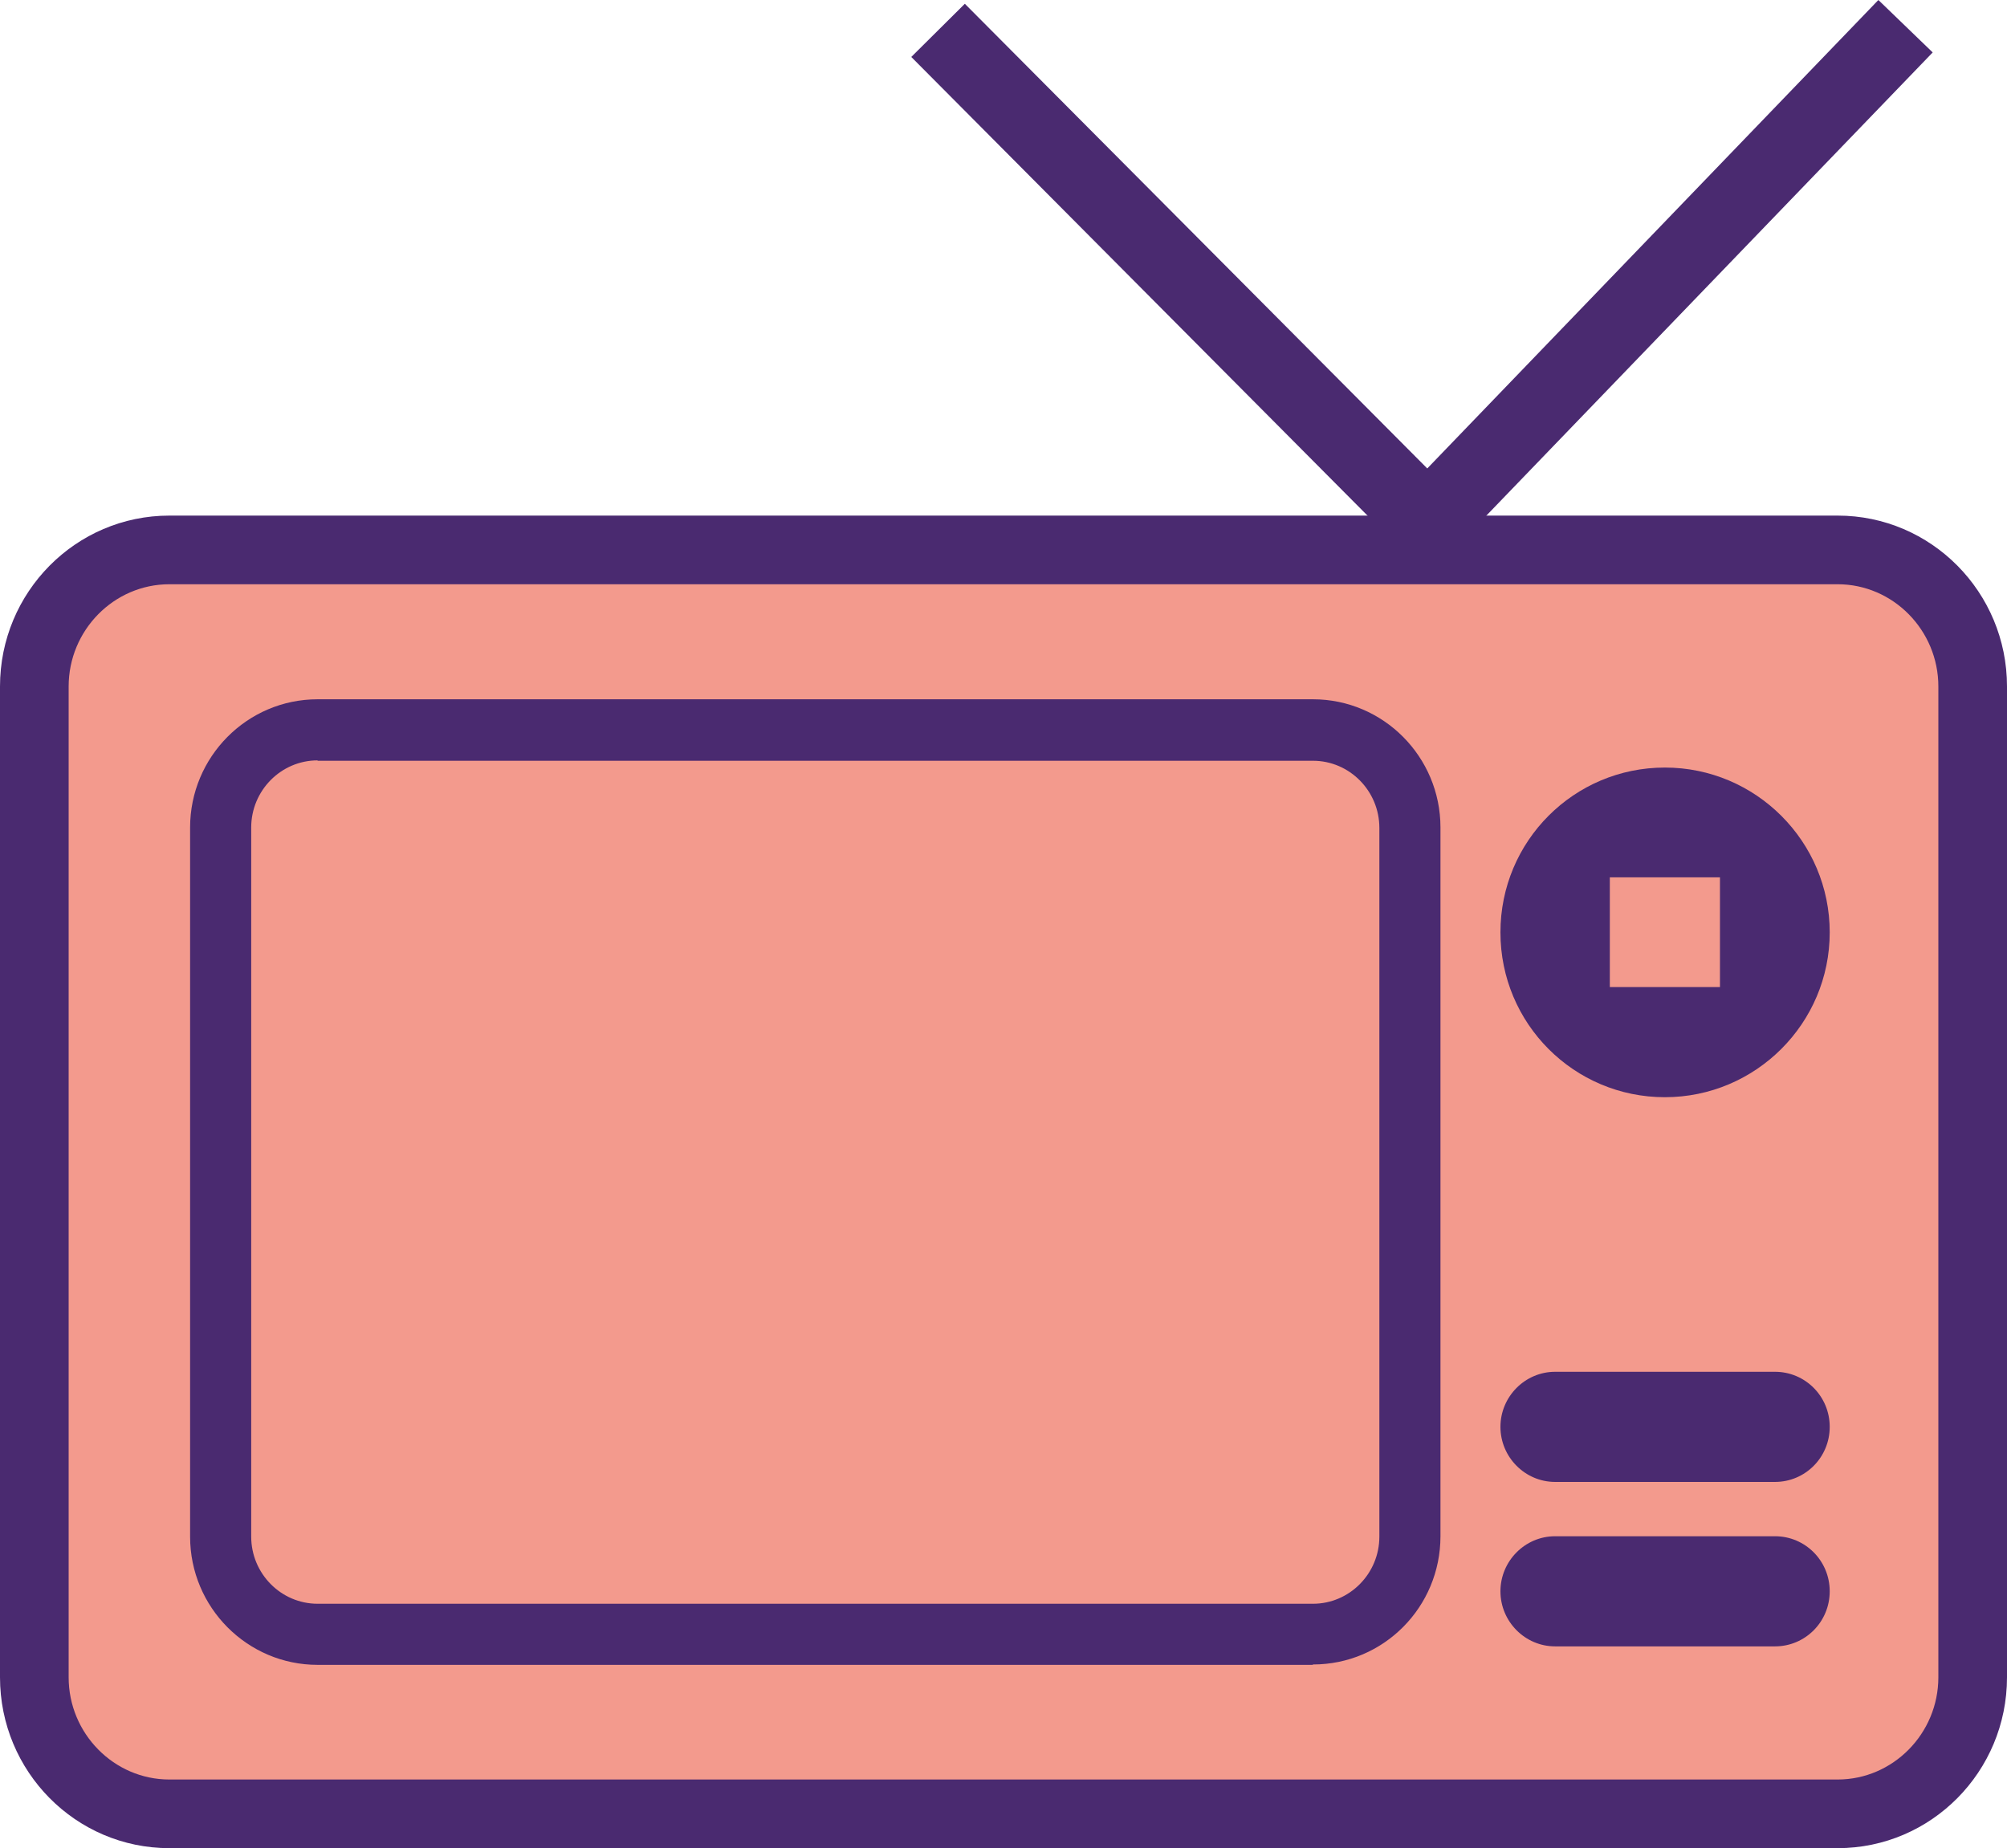
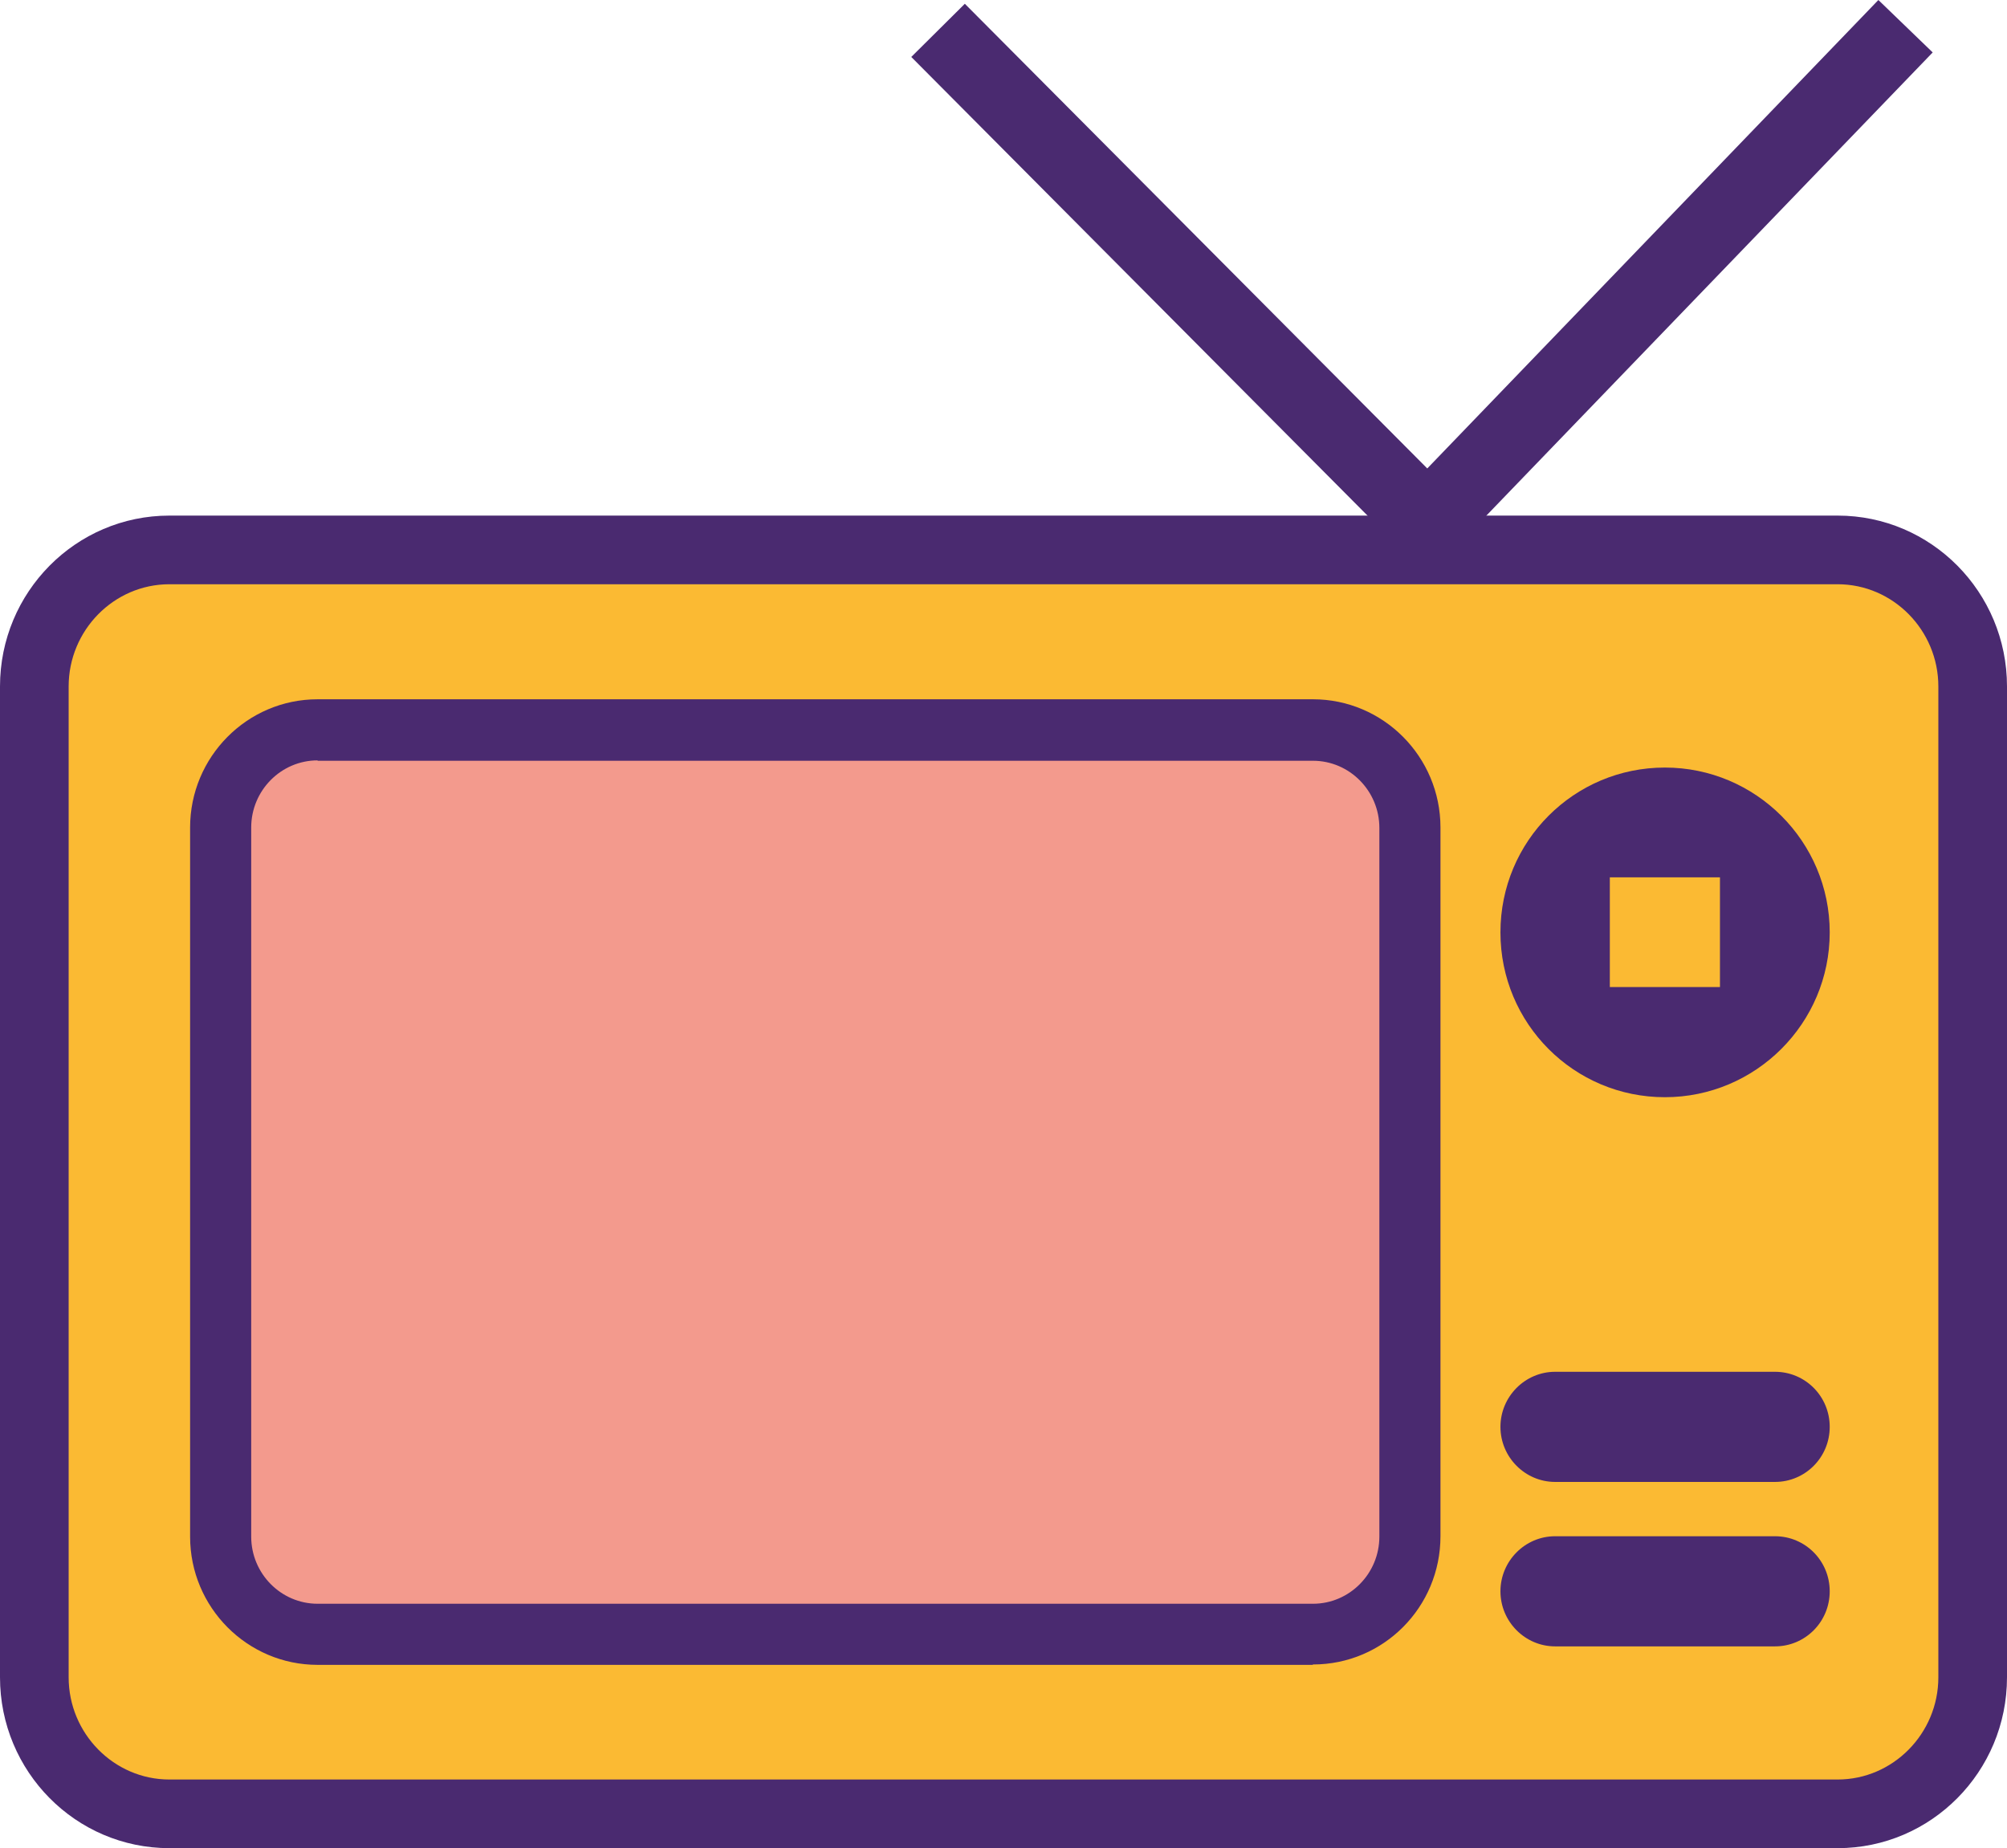
<svg xmlns="http://www.w3.org/2000/svg" id="Capa_2" viewBox="0 0 53.21 49">
  <g id="Capa_1-2">
    <path d="m52.22,44.41c0,1.99-1.6,3.6-3.57,3.6H4.56c-1.97,0-3.57-1.61-3.57-3.6v-26.15c0-1.99,1.6-3.6,3.57-3.6h44.09c1.97,0,3.57,1.61,3.57,3.6v26.15Z" style="fill:#fbba33; stroke:#4a2a70; stroke-miterlimit:10; stroke-width:0px;" />
    <path d="m48.65,48.77H4.56c-2.39,0-4.33-1.96-4.33-4.36v-26.15c0-2.4,1.94-4.36,4.33-4.36h44.09c2.39,0,4.33,1.96,4.33,4.36v26.15c0,2.41-1.94,4.36-4.33,4.36ZM4.56,15.43c-1.55,0-2.81,1.27-2.81,2.84v26.15c0,1.57,1.26,2.84,2.81,2.84h44.09c1.55,0,2.81-1.27,2.81-2.84v-26.15c0-1.57-1.26-2.84-2.81-2.84H4.56Z" style="fill:#4a2a70; stroke-width:0px;" />
-     <path d="m52.3,44.48c0,2-1.6,3.62-3.58,3.62H4.49c-1.98,0-3.58-1.62-3.58-3.62v-26.27c0-2,1.6-3.62,3.58-3.62h44.22c1.98,0,3.58,1.62,3.58,3.62v26.27Z" style="fill:#f39a8d; stroke:#4a2a70; stroke-miterlimit:10; stroke-width:0px;" />
    <path d="m48.72,49H4.49c-2.48,0-4.49-2.03-4.49-4.53v-26.27c0-2.5,2.01-4.53,4.49-4.53h44.23c2.48,0,4.49,2.03,4.49,4.53v26.27c0,2.5-2.01,4.53-4.49,4.53ZM4.49,15.49c-1.47,0-2.67,1.22-2.67,2.71v26.27c0,1.49,1.2,2.71,2.67,2.71h44.23c1.47,0,2.67-1.22,2.67-2.71v-26.27c0-1.49-1.2-2.71-2.67-2.71H4.49Z" style="fill:#4a2a70; stroke-width:0px;" />
    <path d="m37.34,40.71c0,1.43-1.15,2.59-2.56,2.59H8.44c-1.42,0-2.56-1.16-2.56-2.58v-18.75c0-1.42,1.15-2.58,2.56-2.58h26.34c1.42,0,2.56,1.16,2.56,2.58v18.75Z" style="fill:#fbba33; stroke:#4a2a70; stroke-miterlimit:10; stroke-width:0px;" />
-     <path d="m34.78,44.06H8.44c-1.83,0-3.32-1.5-3.32-3.34v-18.75c0-1.84,1.49-3.35,3.32-3.35h26.34c1.83,0,3.32,1.5,3.32,3.35v18.75c0,1.85-1.49,3.35-3.32,3.35ZM8.44,20.14c-.99,0-1.8.82-1.8,1.82v18.75c0,1,.81,1.82,1.8,1.82h26.34c.99,0,1.8-.82,1.8-1.83v-18.75c0-1.01-.81-1.82-1.8-1.82H8.44Z" style="fill:#4a2a70; stroke-width:0px;" />
    <path d="m37.37,40.73c0,1.43-1.15,2.59-2.57,2.59H8.42c-1.42,0-2.57-1.16-2.57-2.59v-18.8c0-1.43,1.15-2.59,2.57-2.59h26.39c1.42,0,2.57,1.16,2.57,2.59v18.79Z" style="fill:#f39a8d; stroke:#4a2a70; stroke-miterlimit:10; stroke-width:0px;" />
    <path d="m34.8,44.14H8.42c-1.86,0-3.38-1.52-3.38-3.4v-18.8c0-1.87,1.51-3.4,3.38-3.4h26.39c1.86,0,3.38,1.52,3.38,3.4v18.79c0,1.88-1.51,3.4-3.38,3.4ZM8.42,20.16c-.97,0-1.76.8-1.76,1.78v18.8c0,.98.79,1.78,1.76,1.78h26.39c.97,0,1.76-.8,1.76-1.78v-18.79c0-.98-.79-1.78-1.76-1.78H8.42Z" style="fill:#4a2a70; stroke-width:0px;" />
    <path d="m45.6,26.17h-2.92v-2.91h2.92v2.91Zm-1.46-5.82c-2.41,0-4.36,1.95-4.36,4.37s1.95,4.37,4.36,4.37,4.37-1.96,4.37-4.37-1.96-4.37-4.37-4.37m2.92,16.02h-5.83c-.8,0-1.45.66-1.45,1.46s.65,1.46,1.45,1.46h5.83c.8,0,1.45-.65,1.45-1.46s-.65-1.46-1.45-1.46m0,4.36h-5.83c-.8,0-1.45.66-1.45,1.46s.65,1.46,1.45,1.46h5.83c.8,0,1.45-.65,1.45-1.46s-.65-1.46-1.45-1.46" style="fill:#4a2a70; stroke-width:0px;" />
    <polygon points="38.27 14.85 37.75 14.35 37.34 14.76 24.16 1.51 25.58 .1 37.84 12.42 49.8 0 51.24 1.39 38.27 14.85" style="fill:#4a2a70; stroke-width:0px;" />
  </g>
</svg>